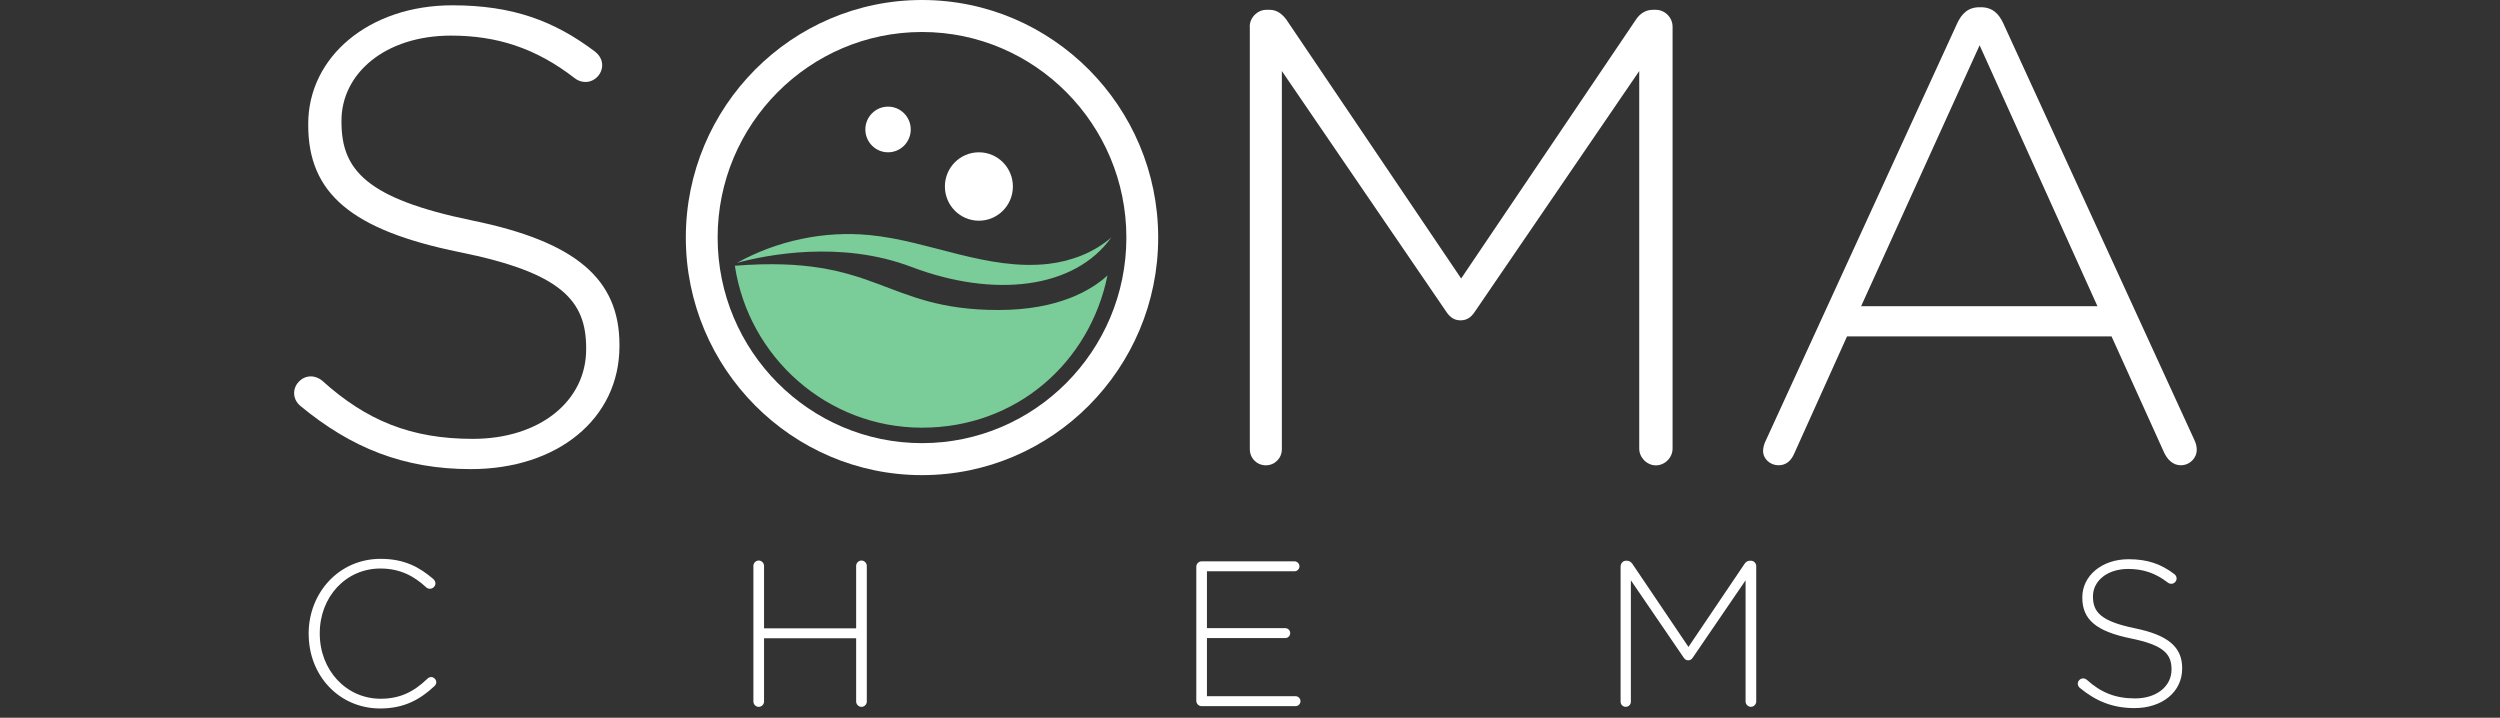
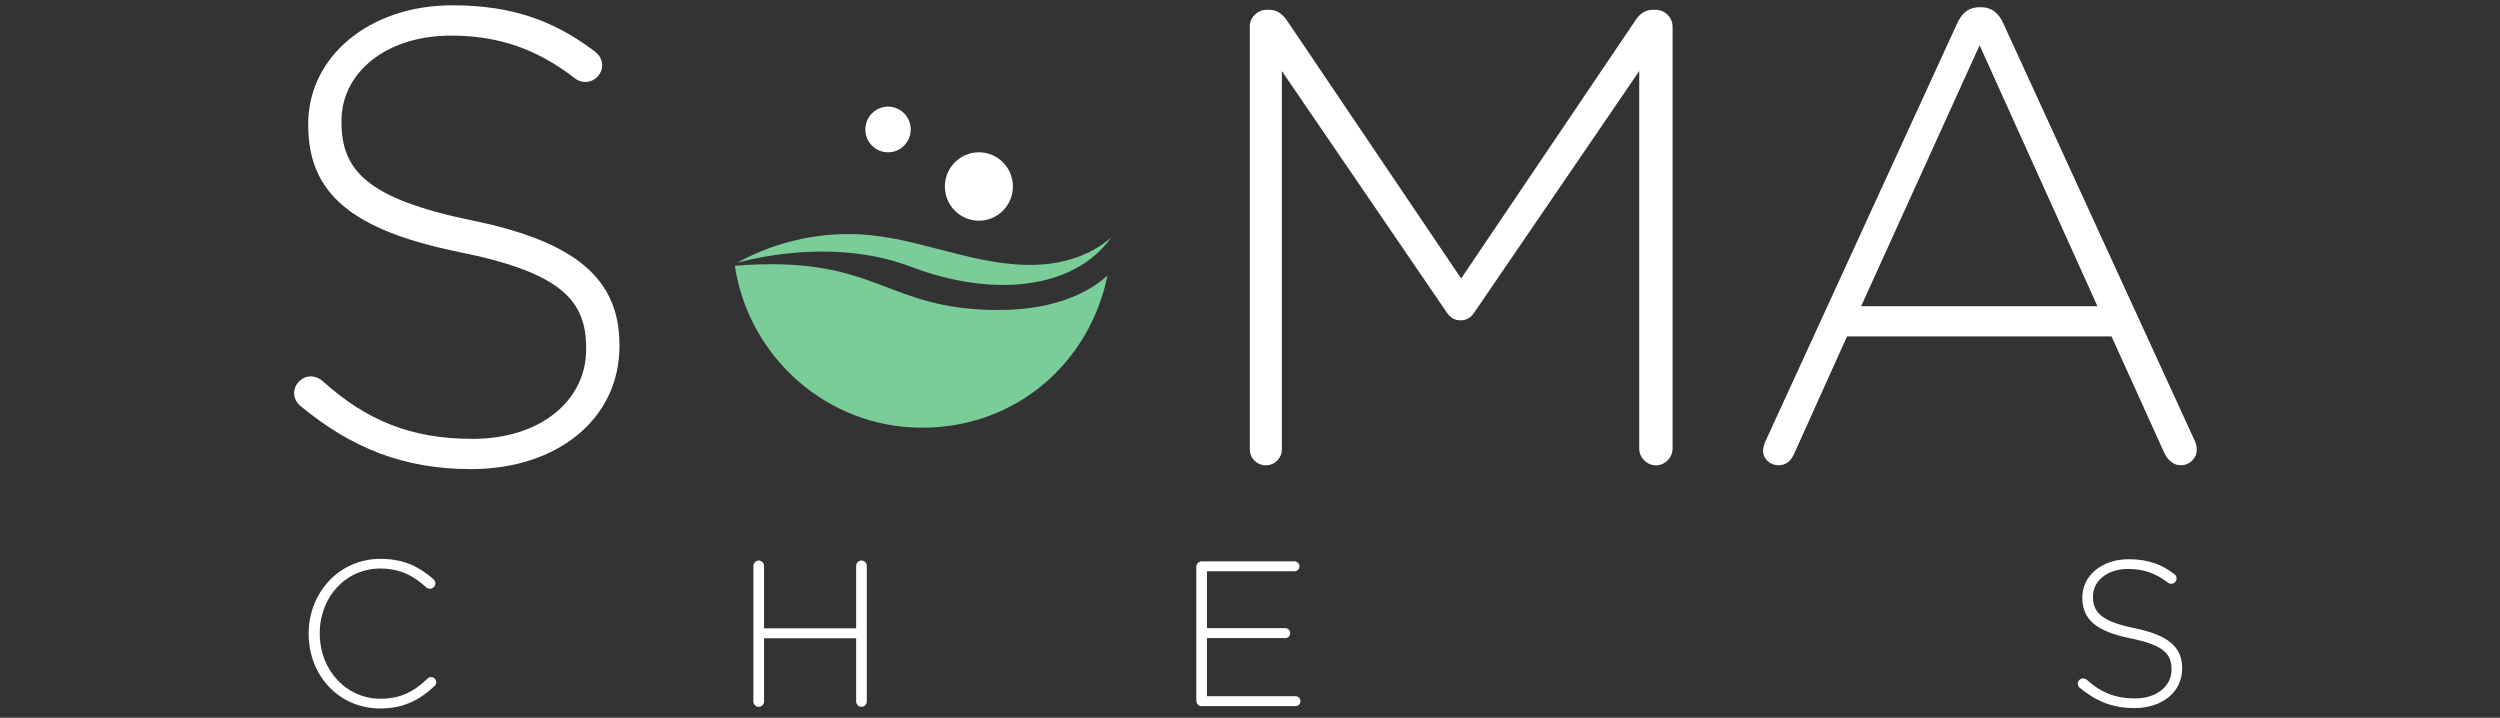
<svg xmlns="http://www.w3.org/2000/svg" width="822" height="236" viewBox="0 0 822 236" fill="none">
  <rect x="0" y="0" width="822" height="236" fill="#333333" stroke="none" />
  <g clip-path="url(#clip0_12301_16996)">
    <path d="M101.481 208.492V208.353C101.481 194.9 111.478 183.747 125.13 183.747C132.962 183.747 137.906 186.466 142.498 190.405C142.836 190.745 143.174 191.223 143.174 191.826C143.174 192.783 142.298 193.587 141.346 193.587C140.87 193.587 140.394 193.386 140.133 193.108C136.217 189.509 131.687 186.929 125.069 186.929C113.72 186.929 105.136 196.243 105.136 208.199V208.338C105.136 220.37 113.859 229.746 125.145 229.746C131.564 229.746 136.094 227.429 140.548 223.151C140.824 222.873 141.223 222.61 141.761 222.61C142.636 222.61 143.45 223.429 143.45 224.309C143.45 224.85 143.174 225.267 142.913 225.529C138.121 230.009 132.916 232.943 125.007 232.943C111.494 232.943 101.497 222.131 101.497 208.477L101.481 208.492Z" fill="white" />
    <path d="M247.719 186.064C247.719 185.107 248.533 184.303 249.469 184.303C250.406 184.303 251.22 185.122 251.22 186.064V206.592H281.502V186.064C281.502 185.107 282.316 184.303 283.253 184.303C284.19 184.303 285.004 185.122 285.004 186.064V230.657C285.004 231.615 284.19 232.418 283.253 232.418C282.316 232.418 281.502 231.6 281.502 230.657V209.851H251.22V230.657C251.22 231.615 250.406 232.418 249.469 232.418C248.533 232.418 247.719 231.6 247.719 230.657V186.064Z" fill="white" />
    <path d="M393.342 230.379V186.327C393.342 185.369 394.156 184.566 395.092 184.566H425.636C426.511 184.566 427.264 185.308 427.264 186.203C427.264 187.099 426.527 187.841 425.636 187.841H396.843V206.531H422.595C423.471 206.531 424.223 207.272 424.223 208.168C424.223 209.064 423.486 209.805 422.595 209.805H396.843V228.912H425.974C426.849 228.912 427.602 229.653 427.602 230.549C427.602 231.445 426.864 232.187 425.974 232.187H395.092C394.14 232.187 393.342 231.368 393.342 230.426V230.379Z" fill="white" />
-     <path d="M532.884 186.126C532.884 185.169 533.698 184.365 534.635 184.365H534.973C535.71 184.365 536.263 184.767 536.723 185.385L555.166 212.709L573.609 185.385C574.008 184.767 574.622 184.365 575.36 184.365H575.697C576.649 184.365 577.448 185.184 577.448 186.126V230.642C577.448 231.6 576.634 232.403 575.697 232.403C574.761 232.403 573.947 231.584 573.947 230.642V190.806L556.579 216.231C556.18 216.849 555.704 217.111 555.089 217.111C554.475 217.111 554.014 216.833 553.6 216.231L536.232 190.806V230.704C536.232 231.661 535.495 232.403 534.543 232.403C533.591 232.403 532.854 231.661 532.854 230.704V186.111L532.884 186.126Z" fill="white" />
    <path d="M683.851 226.178C683.514 225.9 683.176 225.437 683.176 224.819C683.176 223.861 683.99 223.058 684.926 223.058C685.402 223.058 685.802 223.259 686.078 223.46C690.808 227.738 695.538 229.638 702.033 229.638C709.128 229.638 713.996 225.622 713.996 220.185V220.046C713.996 215.011 711.354 212.091 700.62 209.913C689.272 207.596 684.665 203.735 684.665 196.522V196.382C684.665 189.308 691.084 183.871 699.868 183.871C706.225 183.871 710.617 185.508 714.932 188.768C715.27 189.046 715.67 189.509 715.67 190.189C715.67 191.146 714.856 191.949 713.919 191.949C713.52 191.949 713.105 191.81 712.767 191.548C708.652 188.35 704.521 187.068 699.73 187.068C692.773 187.068 688.167 191.084 688.167 196.043V196.182C688.167 201.217 690.731 204.275 701.956 206.577C712.905 208.817 717.497 212.755 717.497 219.691V219.83C717.497 227.507 710.94 232.82 701.818 232.82C694.724 232.82 689.18 230.58 683.836 226.163L683.851 226.178Z" fill="white" />
    <path d="M98.81 133.501C97.75 132.652 96.706 131.169 96.706 129.269C96.706 126.303 99.24 123.755 102.188 123.755C103.662 123.755 104.922 124.388 105.766 125.021C120.508 138.367 135.25 144.298 155.459 144.298C177.572 144.298 192.728 131.802 192.728 114.858V114.441C192.728 98.763 184.513 89.649 151.036 82.884C115.656 75.671 101.344 63.607 101.344 41.148V40.731C101.344 18.69 121.353 1.745 148.718 1.745C168.512 1.745 182.209 6.827 195.677 16.991C196.736 17.84 197.996 19.323 197.996 21.439C197.996 24.405 195.462 26.953 192.513 26.953C191.254 26.953 189.98 26.536 188.935 25.687C176.082 15.724 163.245 11.708 148.288 11.708C126.589 11.708 112.277 24.204 112.277 39.666V40.083C112.277 55.761 120.278 65.291 155.244 72.489C189.365 79.47 203.677 91.766 203.677 113.375V113.792C203.677 137.733 183.254 154.245 154.814 154.245C132.701 154.245 115.425 147.248 98.794 133.486L98.81 133.501Z" fill="white" />
    <path d="M410.909 8.743C410.909 5.777 413.443 3.228 416.391 3.228H417.451C419.77 3.228 421.459 4.495 422.933 6.41L480.427 91.565L537.92 6.41C539.18 4.51 541.084 3.228 543.403 3.228H544.462C547.411 3.228 549.944 5.777 549.944 8.743V147.495C549.944 150.461 547.411 153.01 544.462 153.01C541.514 153.01 538.98 150.461 538.98 147.495V23.355L484.865 102.578C483.606 104.478 482.131 105.327 480.227 105.327C478.323 105.327 476.864 104.478 475.59 102.578L421.474 23.355V147.696C421.474 150.662 419.155 152.994 416.207 152.994C413.259 152.994 410.94 150.662 410.94 147.696V8.743H410.909Z" fill="white" />
    <path d="M580.55 144.947L643.526 7.677C645 4.495 647.104 2.379 650.897 2.379H651.311C655.104 2.379 657.208 4.495 658.682 7.677L721.443 144.514C722.073 145.781 722.288 146.847 722.288 147.897C722.288 150.646 719.969 152.979 717.02 152.979C714.487 152.979 712.598 151.079 711.538 148.746L694.278 110.61H607.3L590.024 148.947C588.965 151.496 587.291 152.979 584.757 152.979C582.024 152.979 579.705 150.863 579.705 148.314C579.705 147.464 579.92 146.198 580.55 144.931V144.947ZM689.64 100.678L650.897 14.89L611.938 100.678H689.64Z" fill="white" />
    <path d="M321.859 72.566C328.033 72.566 333.038 67.531 333.038 61.321C333.038 55.111 328.033 50.076 321.859 50.076C315.685 50.076 310.68 55.111 310.68 61.321C310.68 67.531 315.685 72.566 321.859 72.566Z" fill="white" />
    <path d="M291.991 50.076C296.113 50.076 299.455 46.715 299.455 42.57C299.455 38.424 296.113 35.063 291.991 35.063C287.87 35.063 284.528 38.424 284.528 42.57C284.528 46.715 287.87 50.076 291.991 50.076Z" fill="white" />
    <path d="M299.638 87.75C326.973 98.114 353.401 94.948 365.409 78.049C359.804 82.992 352.326 85.865 344.832 86.746C334.912 87.919 324.884 86.02 315.179 83.61C305.474 81.2 295.846 78.25 285.895 77.293C270.907 75.841 255.52 79.115 242.329 86.421C251.896 83.842 276.343 78.914 299.638 87.75Z" fill="#7ACC98" />
    <path d="M328.309 101.929C290.41 101.929 288.721 83.641 241.623 87.379C246.138 117.468 271.998 140.622 303.155 140.622C334.313 140.622 358.315 119.105 364.135 90.592C358.975 95.287 348.164 101.929 328.309 101.929Z" fill="#7ACC98" />
-     <path d="M303.155 156.222C260.342 156.222 225.499 121.175 225.499 78.111C225.499 35.047 260.342 0 303.155 0C345.969 0 380.812 35.047 380.812 78.111C380.812 121.175 345.969 156.222 303.155 156.222ZM303.155 10.519C266.101 10.519 235.957 40.84 235.957 78.111C235.957 115.383 266.101 145.704 303.155 145.704C340.21 145.704 370.354 115.383 370.354 78.111C370.354 40.84 340.21 10.519 303.155 10.519Z" fill="white" />
  </g>
  <defs>
    <clipPath id="clip0_12301_16996">
      <rect width="625.566" height="232.974" fill="white" transform="translate(96.706)" />
    </clipPath>
  </defs>
</svg>